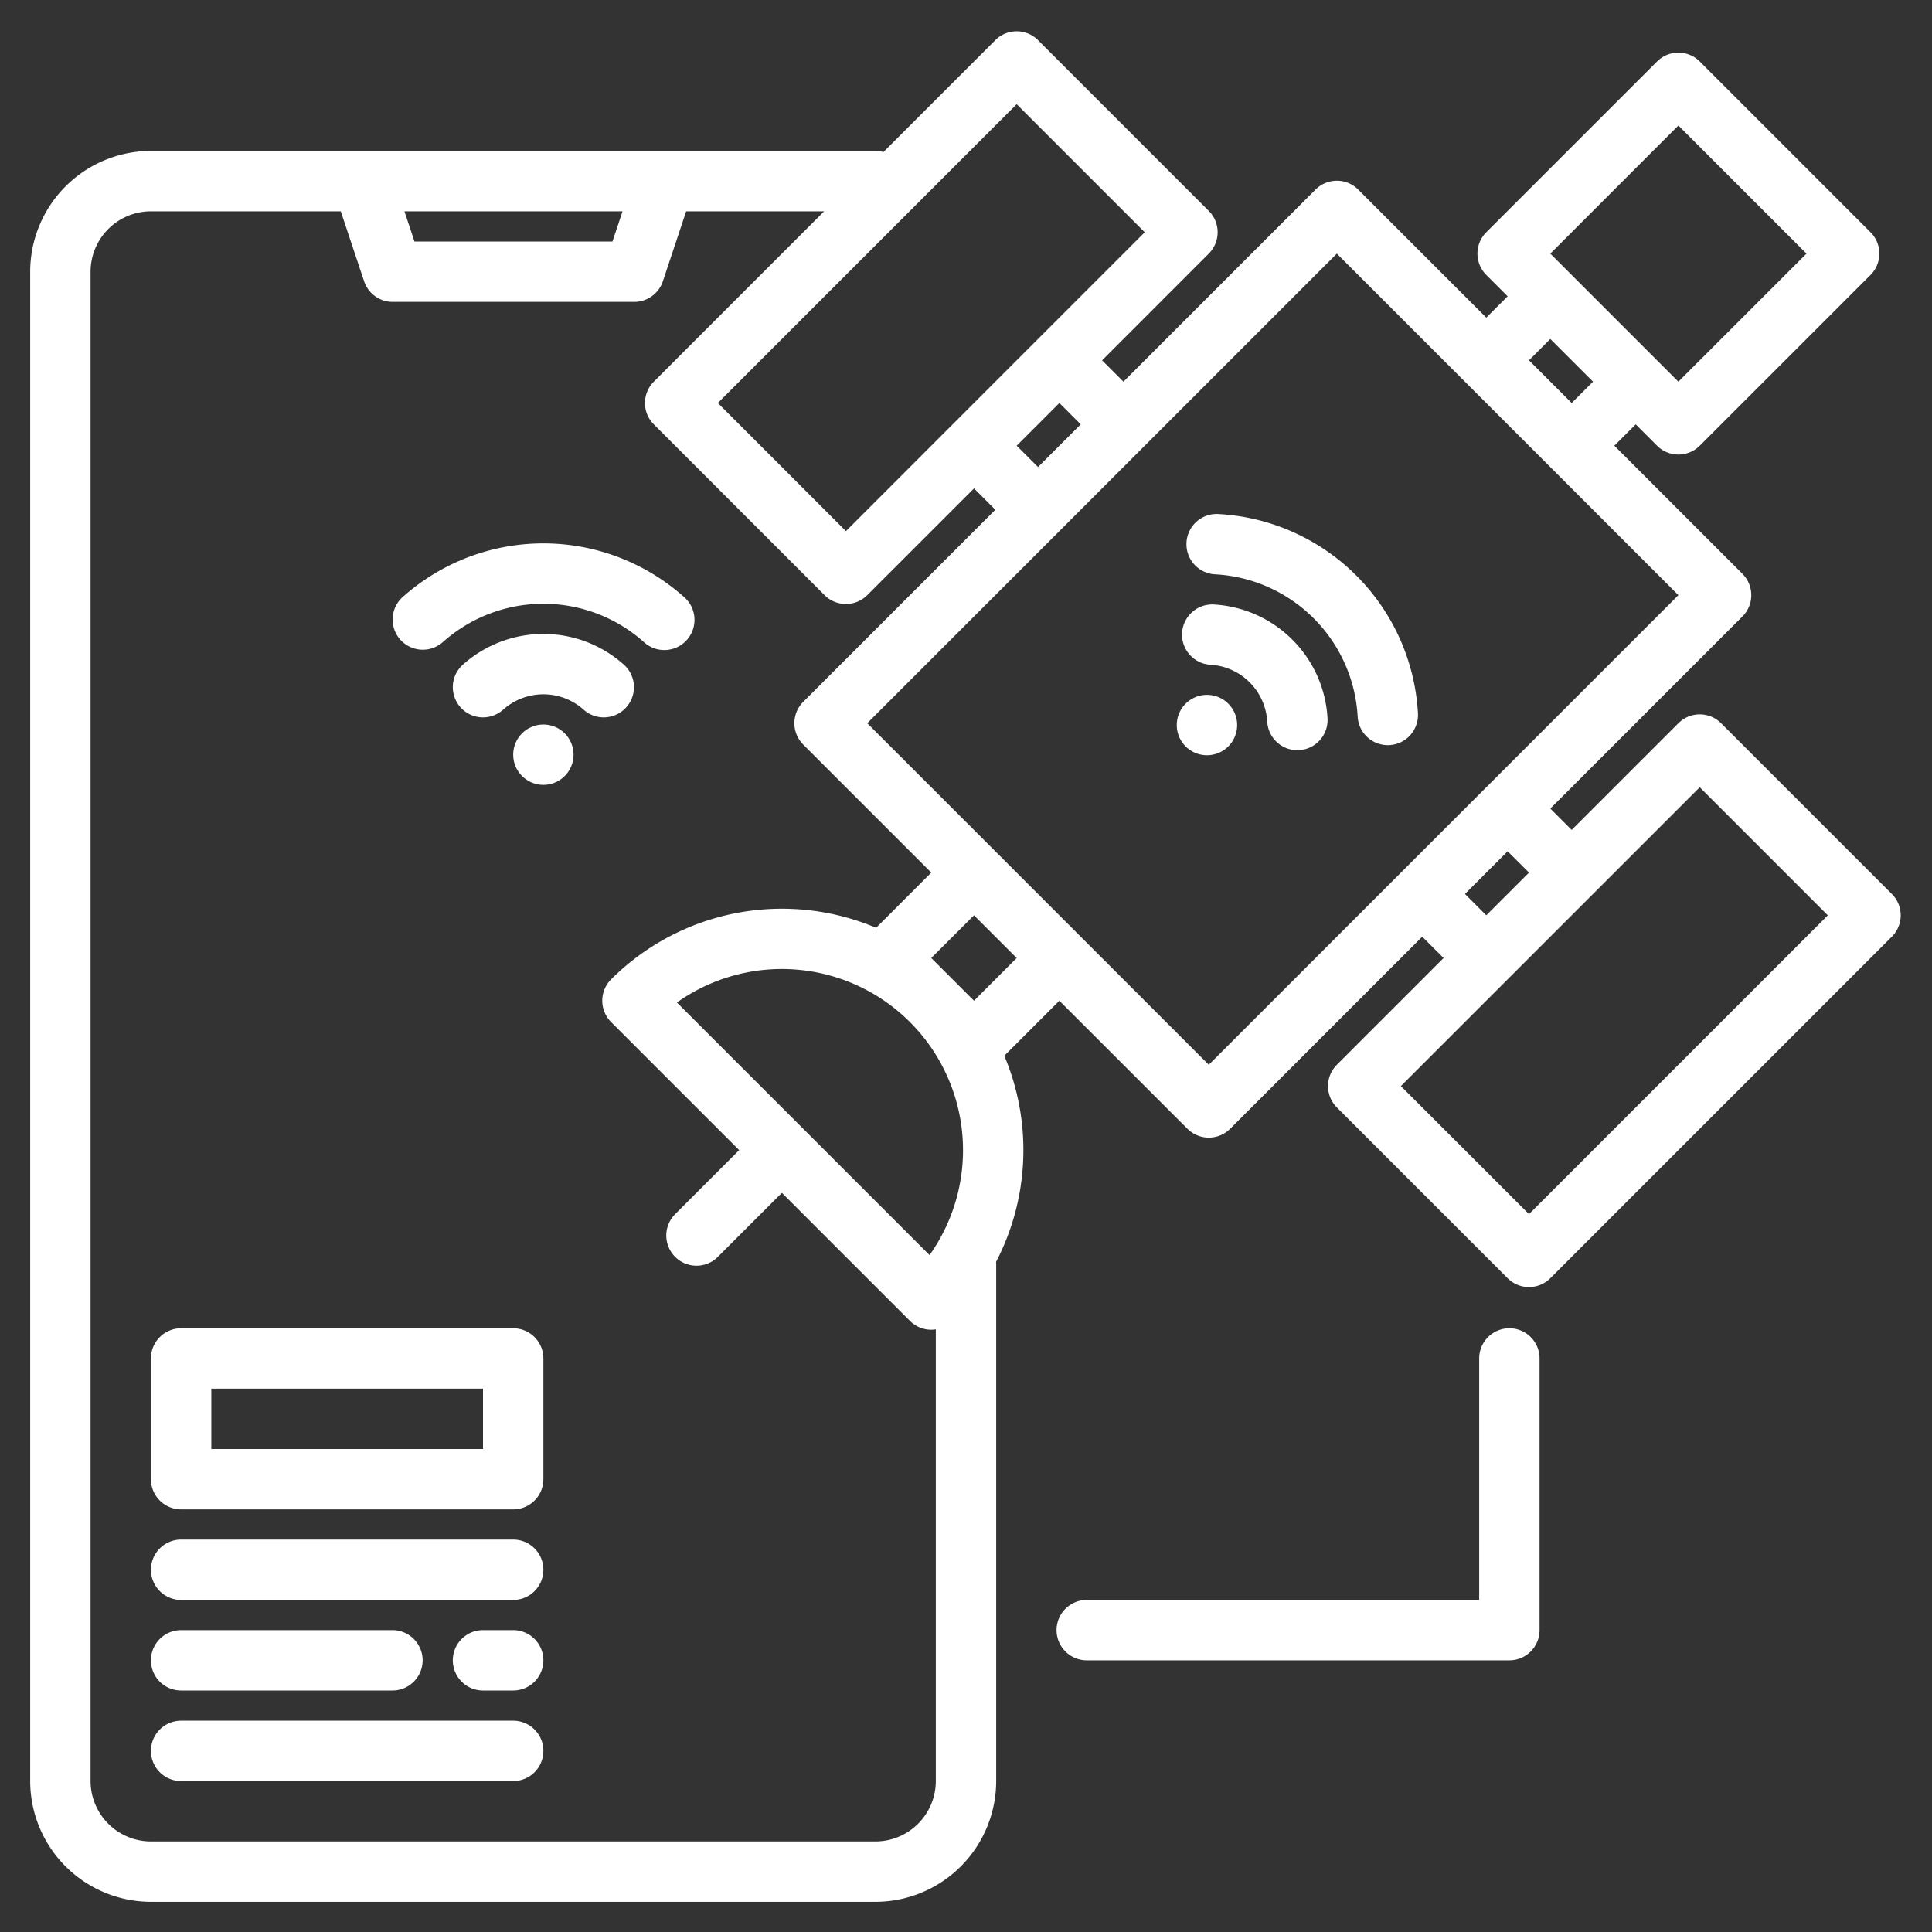
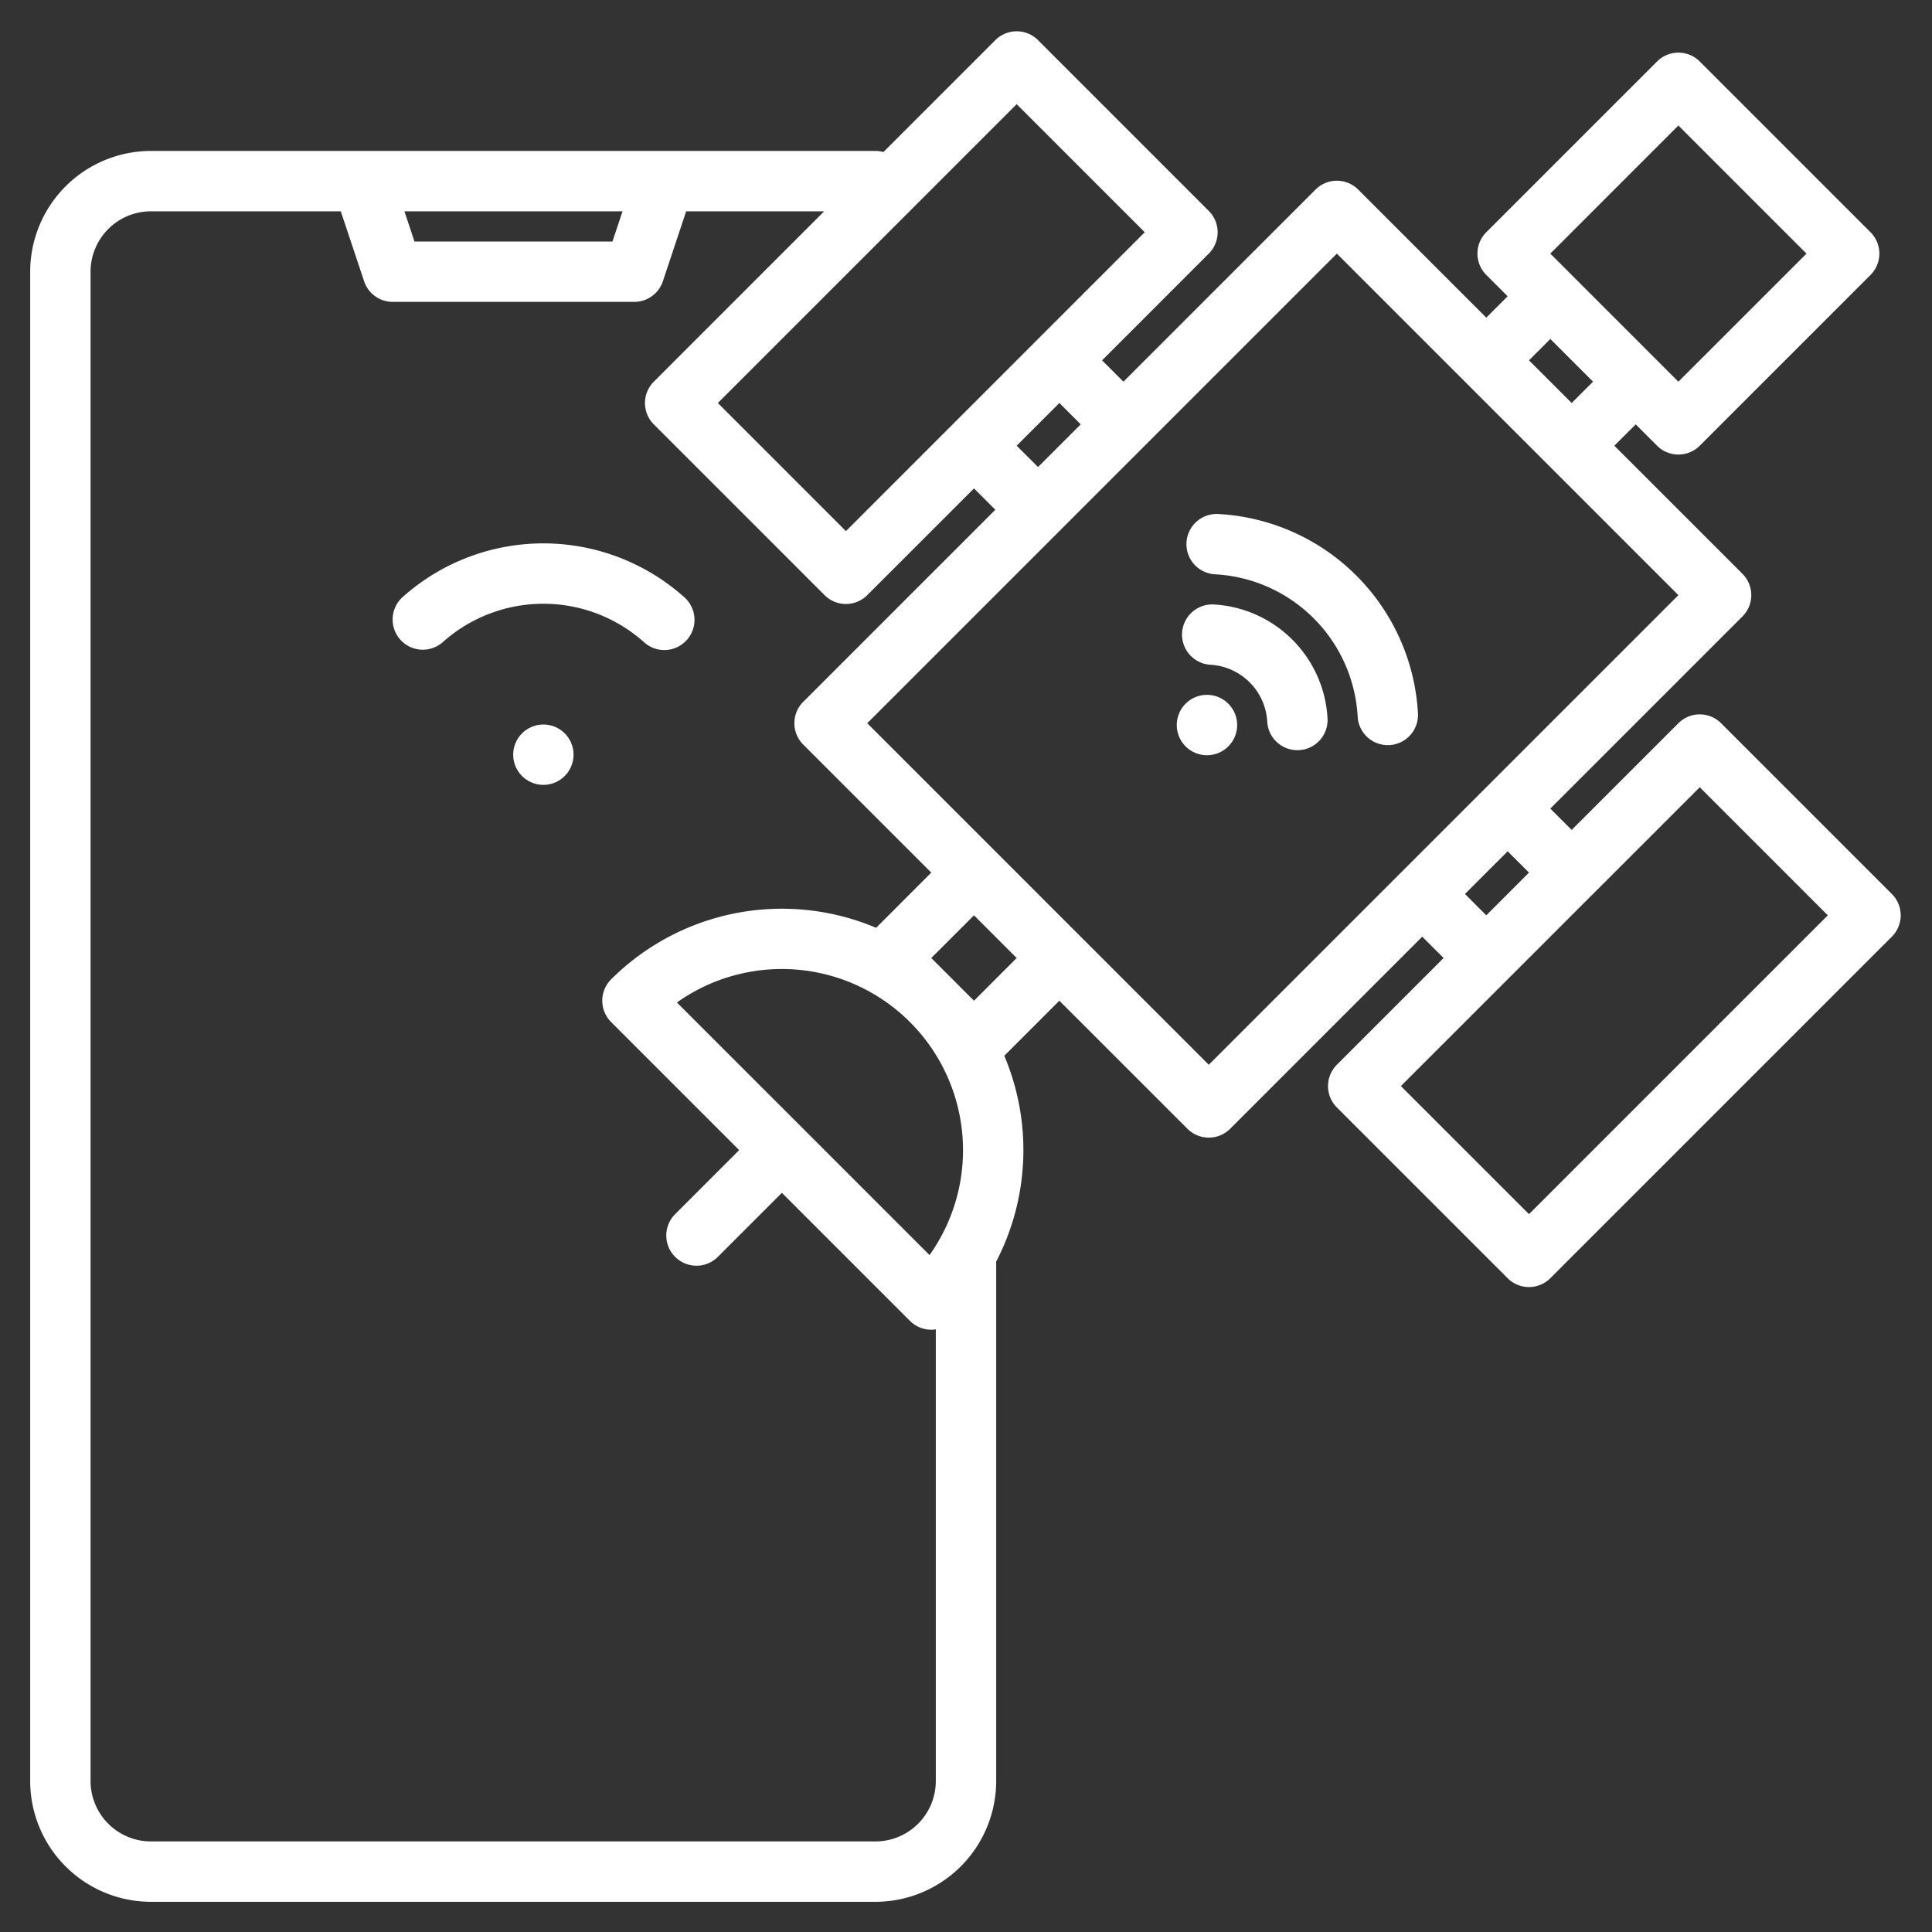
<svg xmlns="http://www.w3.org/2000/svg" width="512" height="512" x="0" y="0" viewBox="0 0 512 512" style="enable-background:new 0 0 512 512" xml:space="preserve" class="">
  <rect x="0" y="0" width="512" height="512" fill="#333333" stroke="none" />
  <g>
    <path d="m501.36 236.91-45.25-45.25a8 8 0 0 0-11.32 0l-28.28 28.28-5.66-5.66 50.91-50.91a7.985 7.985 0 0 0 0-11.31l-33.94-33.94 5.66-5.66 5.66 5.66a8 8 0 0 0 11.31 0l45.26-45.26a8 8 0 0 0 0-11.31l-45.26-45.26a8 8 0 0 0-11.31 0l-45.26 45.26a8 8 0 0 0 0 11.31l5.66 5.66-5.66 5.66-33.94-33.94a7.985 7.985 0 0 0-11.31 0l-50.91 50.91-5.66-5.66 28.28-28.28a8 8 0 0 0 0-11.32l-45.25-45.25a8 8 0 0 0-11.32 0l-29.65 29.65A8.278 8.278 0 0 0 232 40H40A32.036 32.036 0 0 0 8 72v400a32.036 32.036 0 0 0 32 32h192a32.036 32.036 0 0 0 32-32V335c0-.2-.02-.4-.03-.6a64.223 64.223 0 0 0 2.18-54.61l14.59-14.59 33.95 33.94a8 8 0 0 0 11.31 0l50.91-50.91 5.66 5.65-28.29 28.29a8 8 0 0 0 0 11.31l45.26 45.26a8 8 0 0 0 11.31 0l90.51-90.51a8 8 0 0 0 0-11.32zM444.79 33.26l33.95 33.95-33.95 33.94-33.94-33.94zm-33.94 56.57 11.32 11.32-5.66 5.65-11.31-11.31zM269.43 27.61l33.94 33.94-79.19 79.2-33.94-33.95zm16.97 84.85-11.31 11.31-5.66-5.65 11.32-11.32zM164.98 56l-2.67 8h-52.47l-2.66-8zM248 472a16.021 16.021 0 0 1-16 16H40a16.021 16.021 0 0 1-16-16V72a16.021 16.021 0 0 1 16-16h50.31l6.18 18.53a7.991 7.991 0 0 0 7.59 5.47h64a8 8 0 0 0 7.59-5.47L181.84 56h36.57l-45.14 45.15a7.985 7.985 0 0 0 0 11.31l45.25 45.26a8 8 0 0 0 11.31 0l28.29-28.29 5.65 5.66L212.86 186a8 8 0 0 0 0 11.31l33.94 33.94-14.62 14.63a64.1 64.1 0 0 0-70.23 13.66 8 8 0 0 0 0 11.31l33.94 33.94-16.97 16.97a8 8 0 0 0 11.32 11.32l16.97-16.97 33.94 33.94a7.985 7.985 0 0 0 5.65 2.34 7.876 7.876 0 0 0 1.2-.1zm-1.66-139.39-33.47-33.47h-.01v-.01l-33.47-33.46a48.011 48.011 0 0 1 66.95 66.94zm11.78-67.41-11.32-11.32 11.32-11.31 11.31 11.31zm62.22 16.97-90.51-90.51L354.28 67.21l90.51 90.51zm84.86-50.92-11.32 11.32-5.65-5.66 11.31-11.31zm0 90.51-33.95-33.94 79.2-79.19 33.94 33.94z" fill="#ffffff" opacity="1" data-original="#000000" />
-     <path d="M400 352a8 8 0 0 0-8 8v64H288a8 8 0 0 0 0 16h112a8 8 0 0 0 8-8v-72a8 8 0 0 0-8-8zM136 352H48a8 8 0 0 0-8 8v32a8 8 0 0 0 8 8h88a8 8 0 0 0 8-8v-32a8 8 0 0 0-8-8zm-8 32H56v-16h72zM136 408H48a8 8 0 0 0 0 16h88a8 8 0 0 0 0-16zM48 448h56a8 8 0 0 0 0-16H48a8 8 0 0 0 0 16zM136 456H48a8 8 0 0 0 0 16h88a8 8 0 0 0 0-16zM136 432h-8a8 8 0 0 0 0 16h8a8 8 0 0 0 0-16z" fill="#ffffff" opacity="1" data-original="#000000" />
    <circle cx="144" cy="200" r="8" fill="#ffffff" opacity="1" data-original="#000000" />
-     <path d="M165.961 187.447a8 8 0 0 0-.625-11.3 32 32 0 0 0-42.672 0 8 8 0 0 0 10.671 11.922 16 16 0 0 1 21.33 0 8 8 0 0 0 11.3-.625z" fill="#ffffff" opacity="1" data-original="#000000" />
+     <path d="M165.961 187.447z" fill="#ffffff" opacity="1" data-original="#000000" />
    <path d="M117.335 170.184a40 40 0 0 1 53.33 0 8 8 0 1 0 10.67-11.922 56 56 0 0 0-74.67 0 8 8 0 0 0 10.67 11.922zM314.2 186.485a8 8 0 1 0 11.314 0 8 8 0 0 0-11.314 0zM342.485 169.515a31.945 31.945 0 0 0-20.849-9.324 8 8 0 0 0-.886 15.975 16 16 0 0 1 15.083 15.083 8 8 0 0 0 7.98 7.558c.149 0 .3 0 .45-.013a8 8 0 0 0 7.546-8.43 31.952 31.952 0 0 0-9.324-20.849z" fill="#ffffff" opacity="1" data-original="#000000" />
    <path d="M375.772 189.028a56 56 0 0 0-52.8-52.8 8 8 0 1 0-.886 15.974 40 40 0 0 1 37.71 37.71 8 8 0 0 0 7.981 7.558c.149 0 .3 0 .45-.013a8 8 0 0 0 7.545-8.429z" fill="#ffffff" opacity="1" data-original="#000000" />
  </g>
</svg>